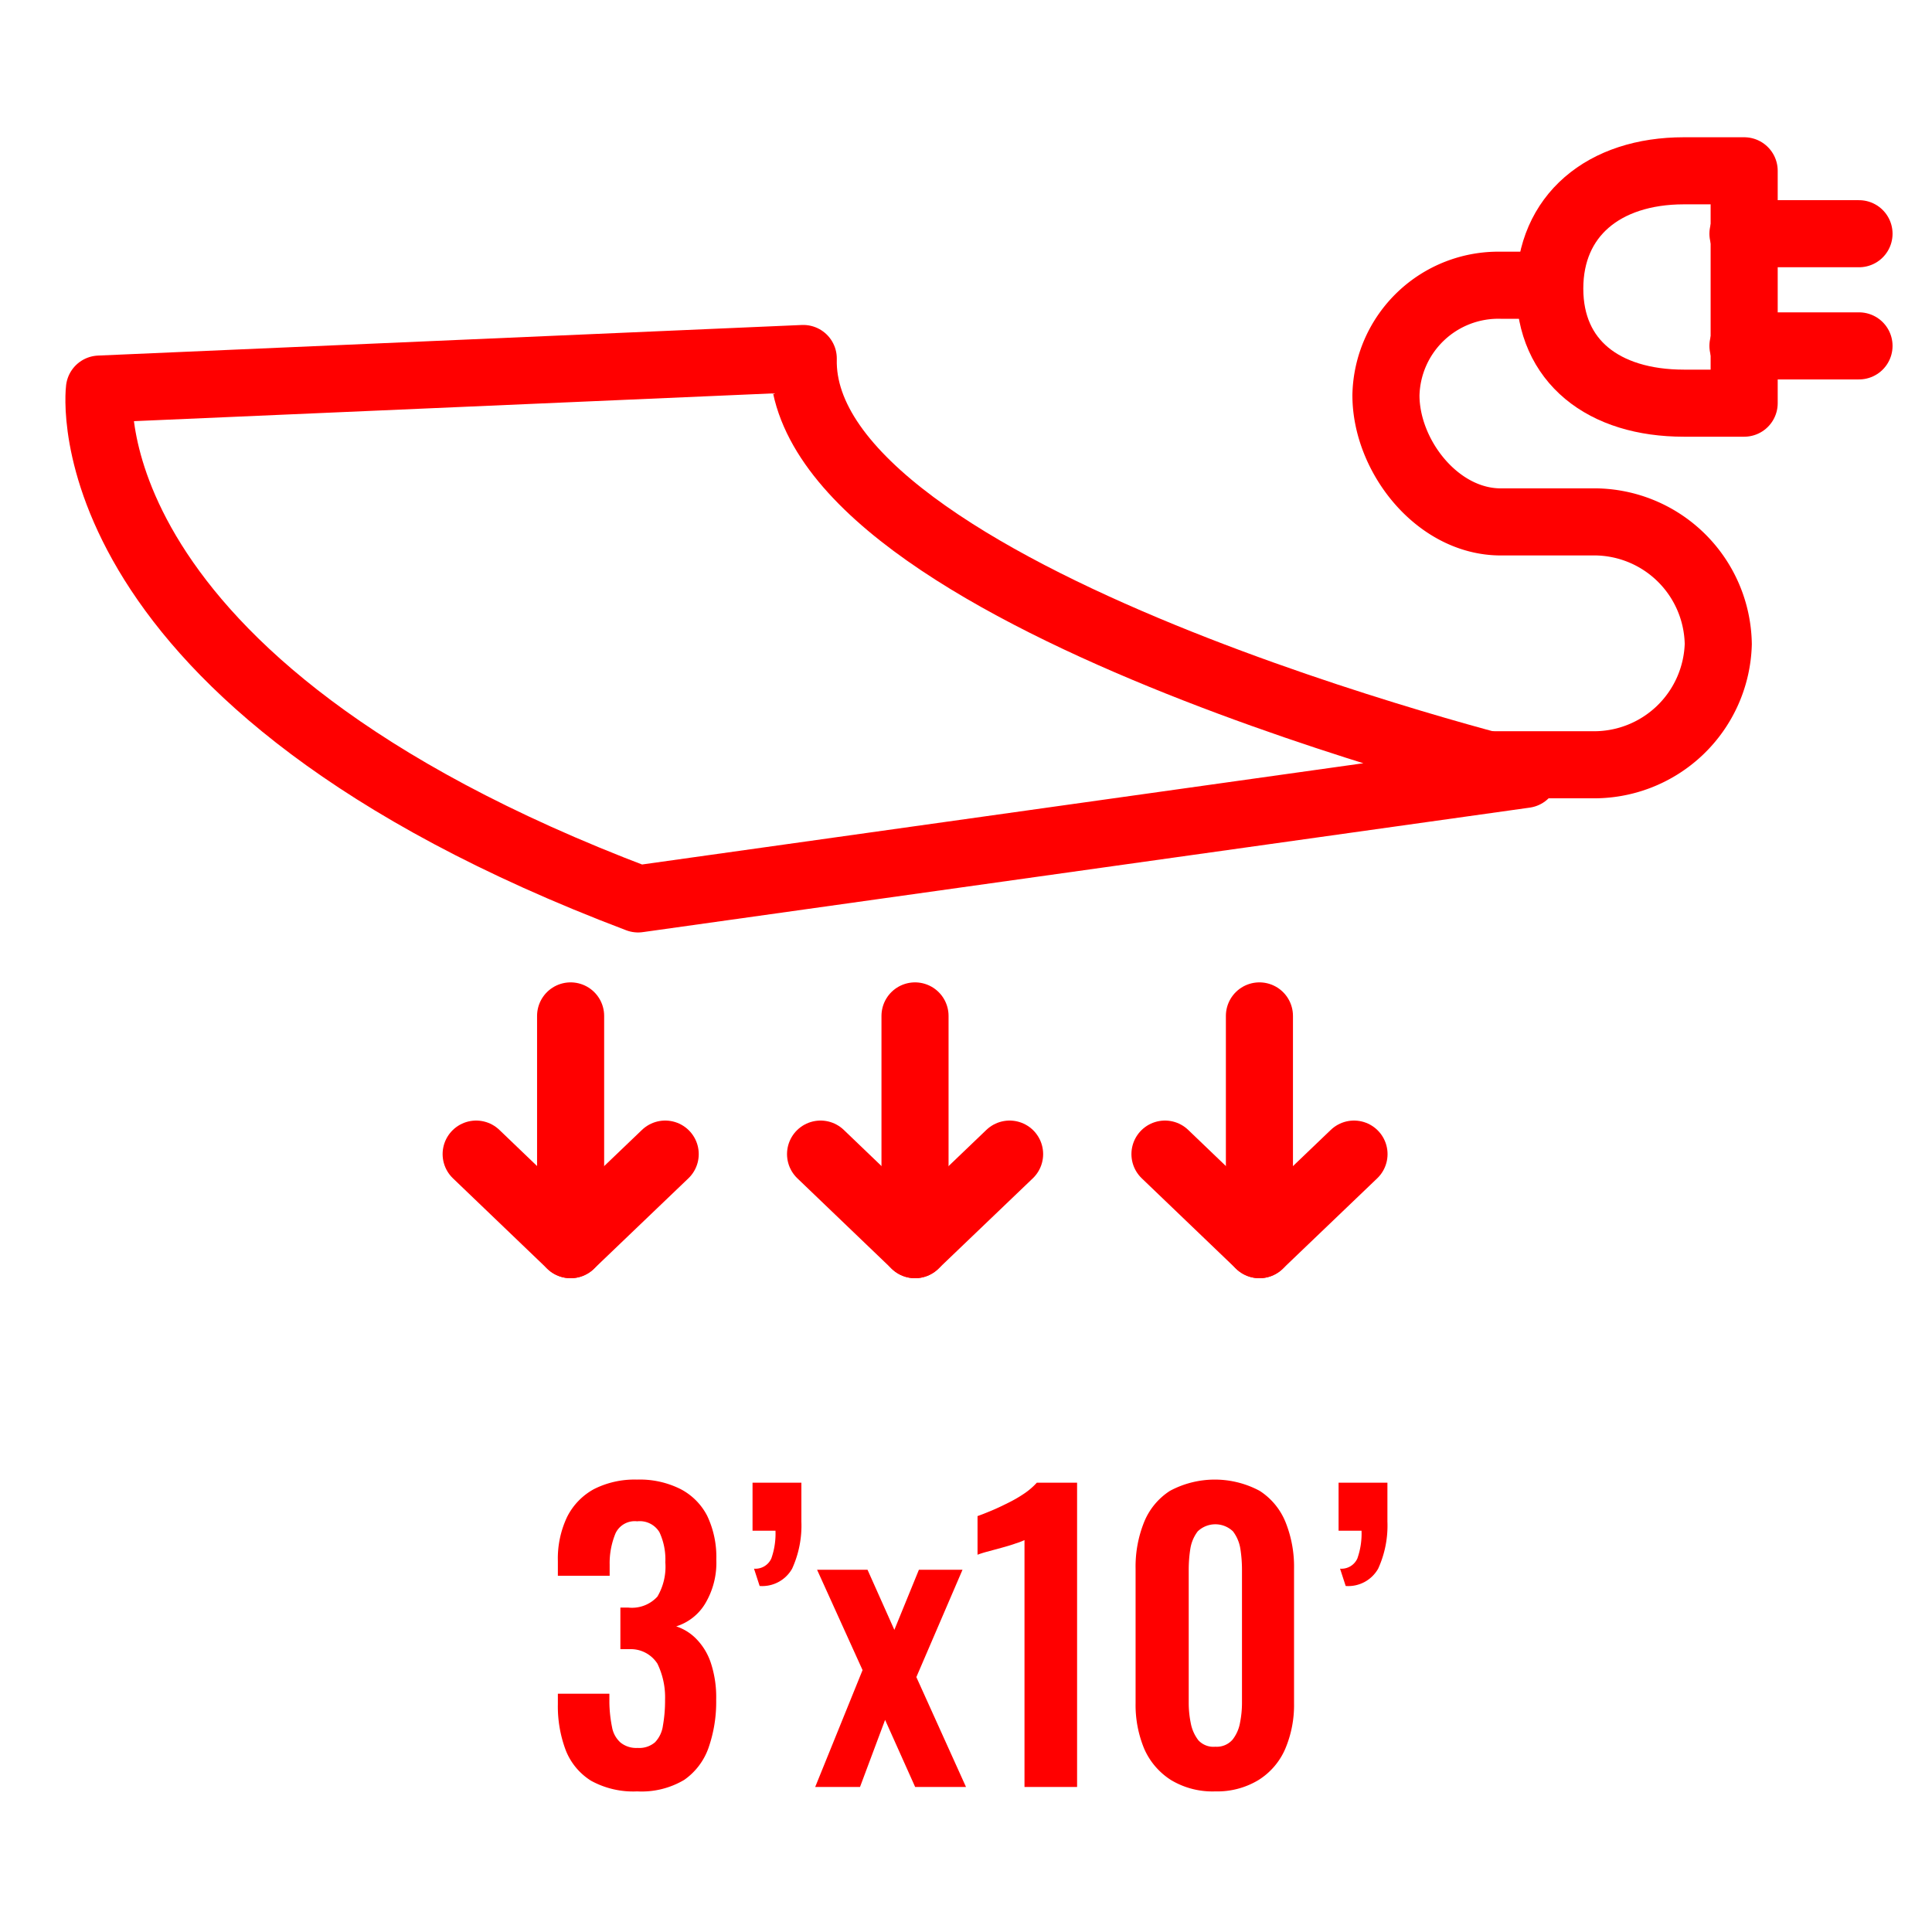
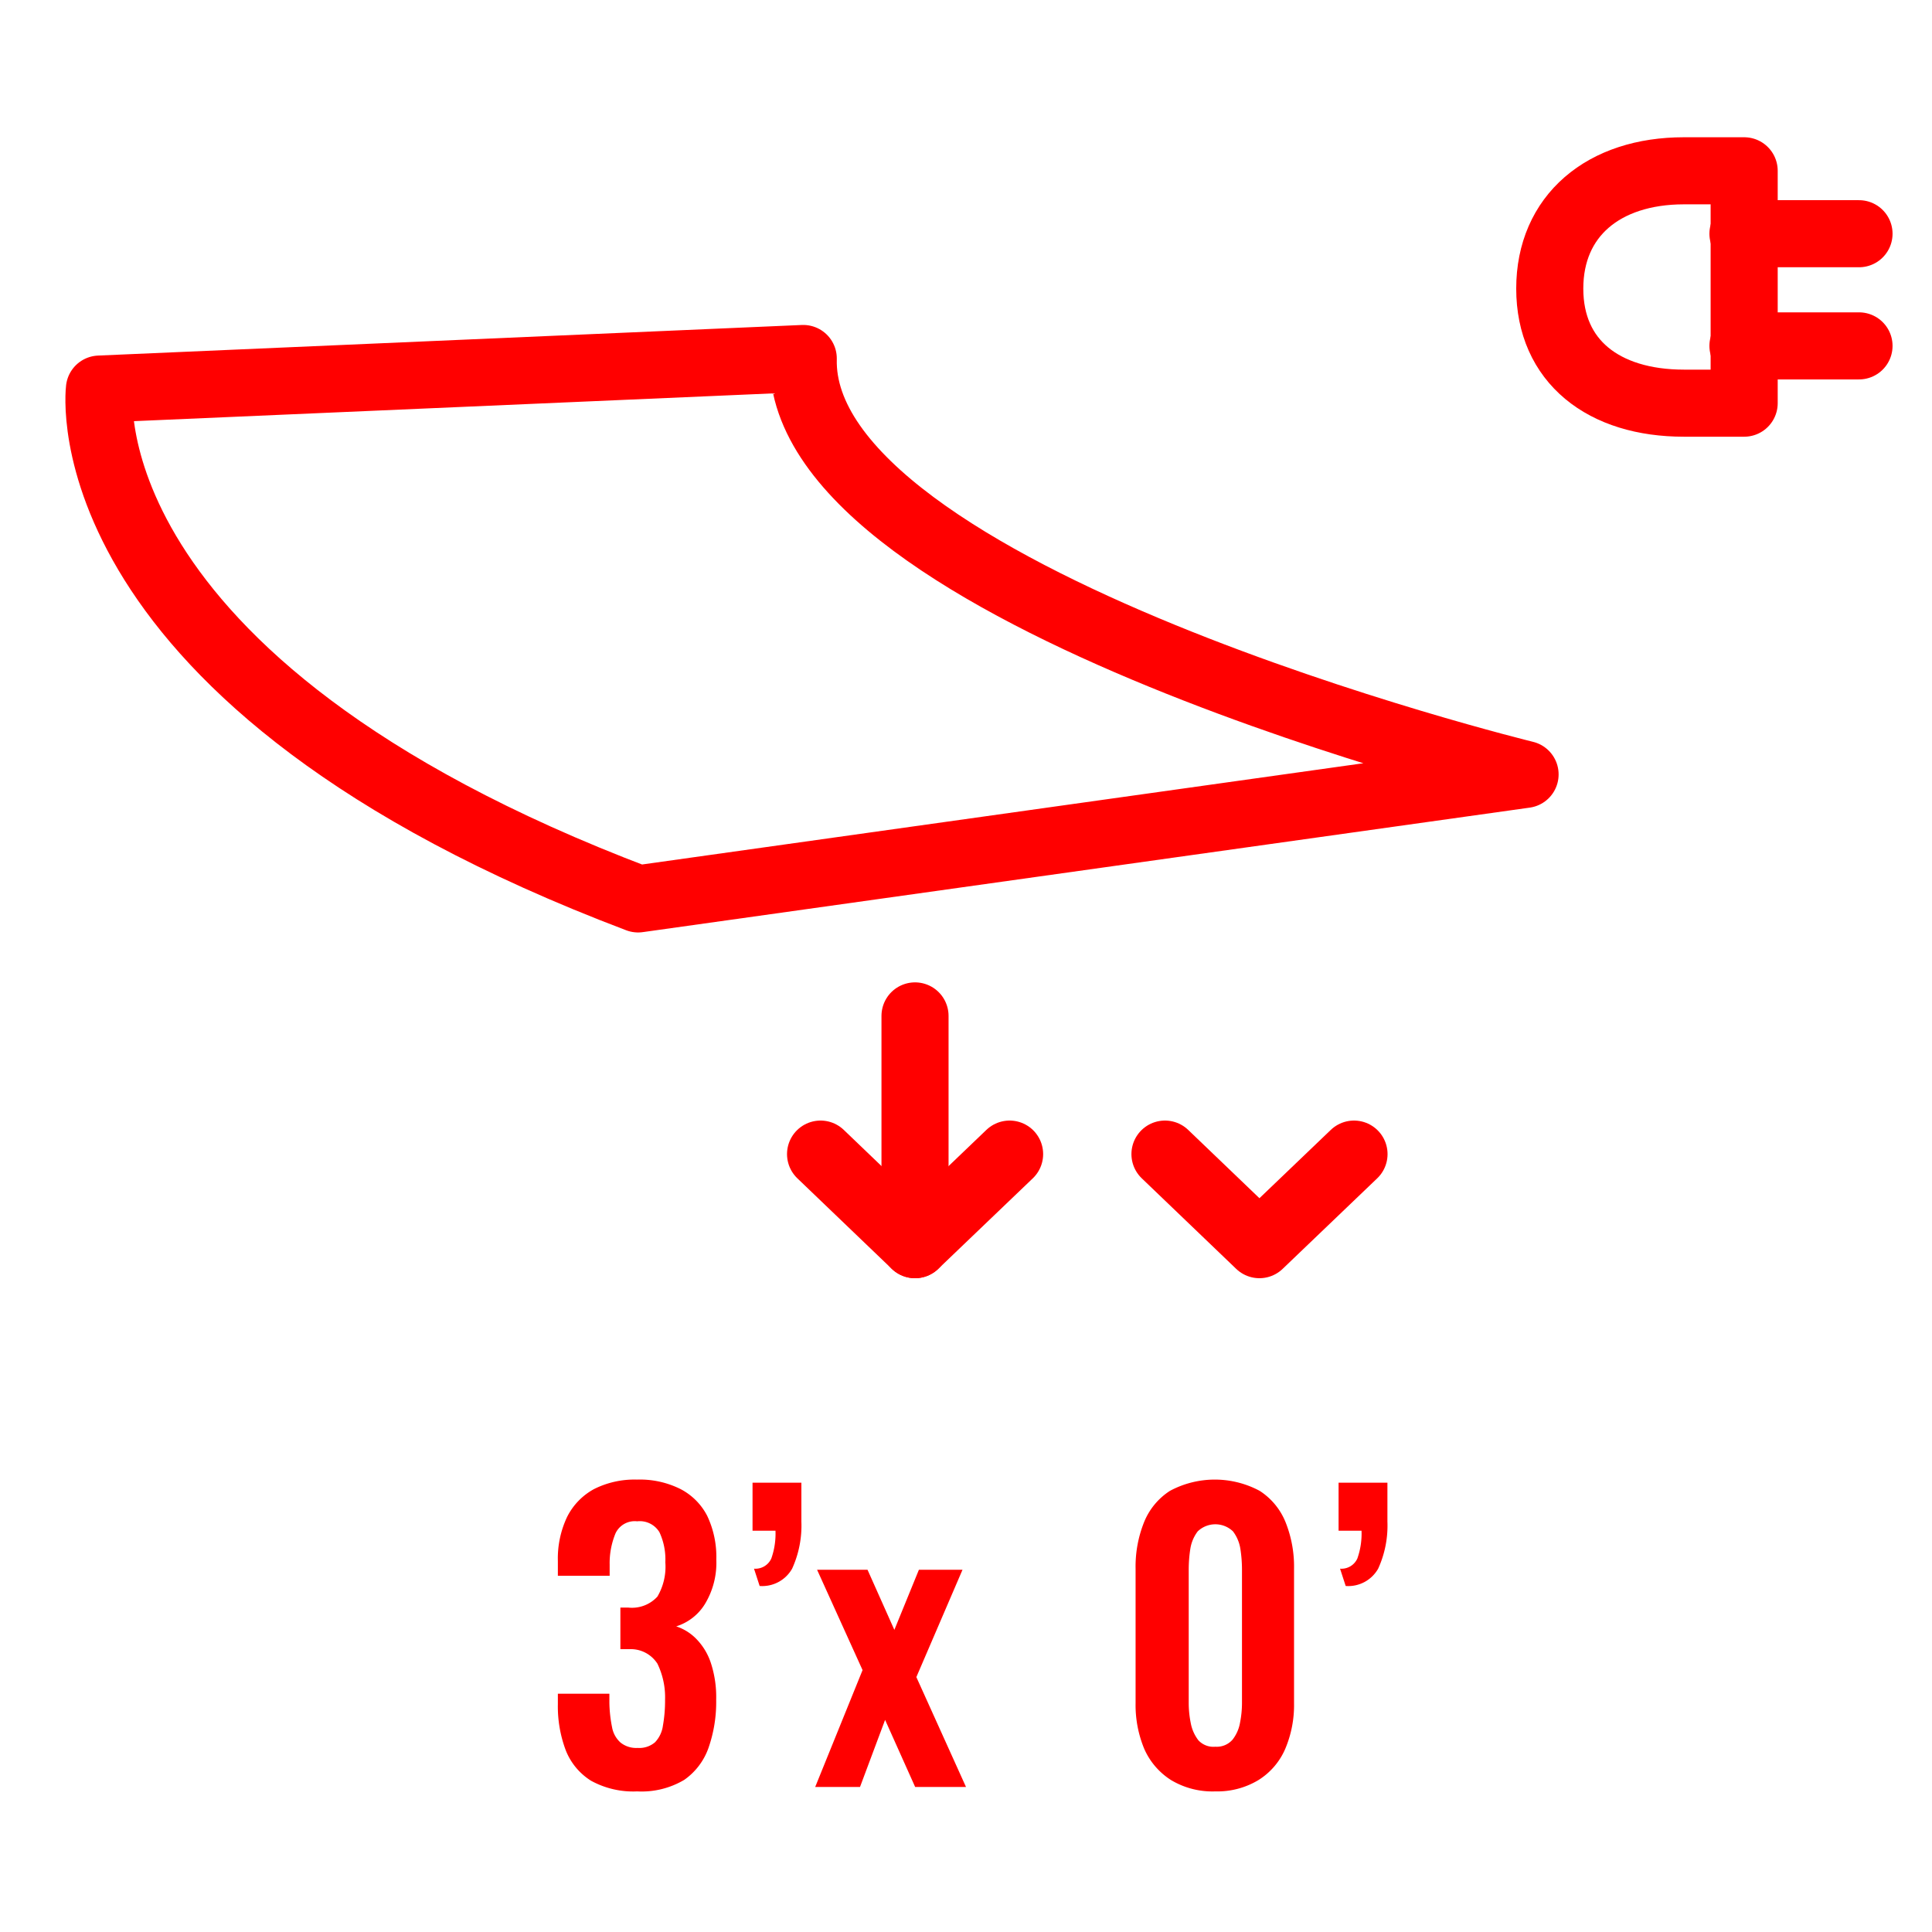
<svg xmlns="http://www.w3.org/2000/svg" id="Layer_1" data-name="Layer 1" viewBox="0 0 144 144">
  <defs>
    <style>.cls-1{fill:red;}.cls-2{fill:none;stroke:red;stroke-linecap:round;stroke-linejoin:round;stroke-width:5px;}</style>
  </defs>
  <path class="cls-1" d="M47.49,133.52a6.52,6.52,0,0,1-3.43-.79,4.7,4.7,0,0,1-1.89-2.27,9.26,9.26,0,0,1-.59-3.43v-.79h3.84v.68a10,10,0,0,0,.2,1.82,2,2,0,0,0,.63,1.14,1.86,1.86,0,0,0,1.27.4,1.8,1.8,0,0,0,1.3-.42,2.22,2.22,0,0,0,.59-1.24,10.64,10.64,0,0,0,.16-1.93A5.74,5.74,0,0,0,49,124a2.36,2.36,0,0,0-2.11-1.08h-.65v-3.1h.59A2.57,2.57,0,0,0,49,119a4.39,4.39,0,0,0,.59-2.56,4.79,4.79,0,0,0-.44-2.24,1.71,1.71,0,0,0-1.66-.81,1.58,1.58,0,0,0-1.61.89,5.82,5.82,0,0,0-.44,2.33v.84H41.58v-1.1a7.23,7.23,0,0,1,.69-3.29,4.82,4.82,0,0,1,2-2.07,6.7,6.7,0,0,1,3.2-.71,6.78,6.78,0,0,1,3.24.7,4.64,4.64,0,0,1,2,2,7.12,7.12,0,0,1,.68,3.26,5.92,5.92,0,0,1-.84,3.3,3.86,3.86,0,0,1-2.15,1.68,3.7,3.7,0,0,1,1.56,1A4.62,4.62,0,0,1,53,124a8.13,8.13,0,0,1,.38,2.68,10.36,10.36,0,0,1-.57,3.59A4.88,4.88,0,0,1,51,132.66,6.22,6.22,0,0,1,47.49,133.52Z" />
  <path class="cls-1" d="M56.62,118.21l-.42-1.29a1.3,1.3,0,0,0,1.29-.76,5.56,5.56,0,0,0,.31-2.07H56.09v-3.58h3.64V112q0,.73,0,1.41a7.72,7.72,0,0,1-.69,3.51A2.56,2.56,0,0,1,56.62,118.21Z" />
  <path class="cls-1" d="M60.76,133.19l3.53-8.71L60.9,117h3.76l2,4.48L68.49,117h3.25l-3.44,8L72,133.19H68.21l-2.24-5-1.87,5Z" />
-   <path class="cls-1" d="M76.36,133.19v-18.4a5,5,0,0,1-.66.25c-.33.12-.68.22-1.08.33l-1.07.29c-.33.09-.56.17-.69.22V113c.26-.09.59-.22,1-.39s.81-.36,1.25-.58a9.86,9.86,0,0,0,1.23-.71,5.14,5.14,0,0,0,.94-.81h3v22.68Z" />
  <path class="cls-1" d="M90.58,133.52a6,6,0,0,1-3.29-.84,5.25,5.25,0,0,1-2-2.32,8.52,8.52,0,0,1-.65-3.42v-10a8.9,8.9,0,0,1,.63-3.48,5,5,0,0,1,1.93-2.34,7.08,7.08,0,0,1,6.69,0,5,5,0,0,1,1.93,2.34,8.9,8.9,0,0,1,.63,3.48v10a8.35,8.35,0,0,1-.66,3.42,5.13,5.13,0,0,1-2,2.32A5.93,5.93,0,0,1,90.58,133.52Zm0-3.33a1.56,1.56,0,0,0,1.29-.53,2.86,2.86,0,0,0,.56-1.29,7.56,7.56,0,0,0,.14-1.48V117a10.15,10.15,0,0,0-.12-1.56,2.89,2.89,0,0,0-.55-1.3,1.9,1.9,0,0,0-2.63,0,2.89,2.89,0,0,0-.55,1.3A10.15,10.15,0,0,0,88.6,117v9.94a7.58,7.58,0,0,0,.15,1.48,3,3,0,0,0,.57,1.29A1.52,1.52,0,0,0,90.58,130.19Z" />
  <path class="cls-1" d="M100.3,118.21l-.42-1.29a1.3,1.3,0,0,0,1.29-.76,5.56,5.56,0,0,0,.31-2.07H99.77v-3.58h3.64V112q0,.73,0,1.41a7.72,7.72,0,0,1-.69,3.51A2.56,2.56,0,0,1,100.3,118.21Z" />
-   <path class="cls-2" d="M114.49,21.26h-2.63a8.38,8.38,0,0,0-8.56,8.2c0,4.52,3.83,9.44,8.56,9.44h6.76A9.26,9.26,0,0,1,128.07,48h0A9.26,9.26,0,0,1,118.62,57H106.21" />
  <line class="cls-2" x1="138.56" y1="17.42" x2="129.91" y2="17.42" />
  <line class="cls-2" x1="138.56" y1="25.78" x2="129.91" y2="25.78" />
  <path class="cls-2" d="M125.51,30.05c-6,0-10-3.12-10-8.54s4-8.78,10-8.78H130V30.05Z" />
  <path class="cls-2" d="M7.41,29S4.65,50.74,47.56,67l66.11-9.28s-54.25-13.25-53.8-31Z" />
-   <line class="cls-2" x1="42.53" y1="92.77" x2="42.53" y2="75.72" />
-   <polyline class="cls-2" points="49.58 86.02 42.53 92.77 35.49 86.02" />
  <line class="cls-2" x1="68.2" y1="92.77" x2="68.2" y2="75.72" />
  <polyline class="cls-2" points="75.25 86.02 68.2 92.77 61.16 86.02" />
-   <line class="cls-2" x1="93.87" y1="92.77" x2="93.87" y2="75.72" />
  <polyline class="cls-2" points="100.92 86.02 93.87 92.77 86.83 86.02" />
</svg>